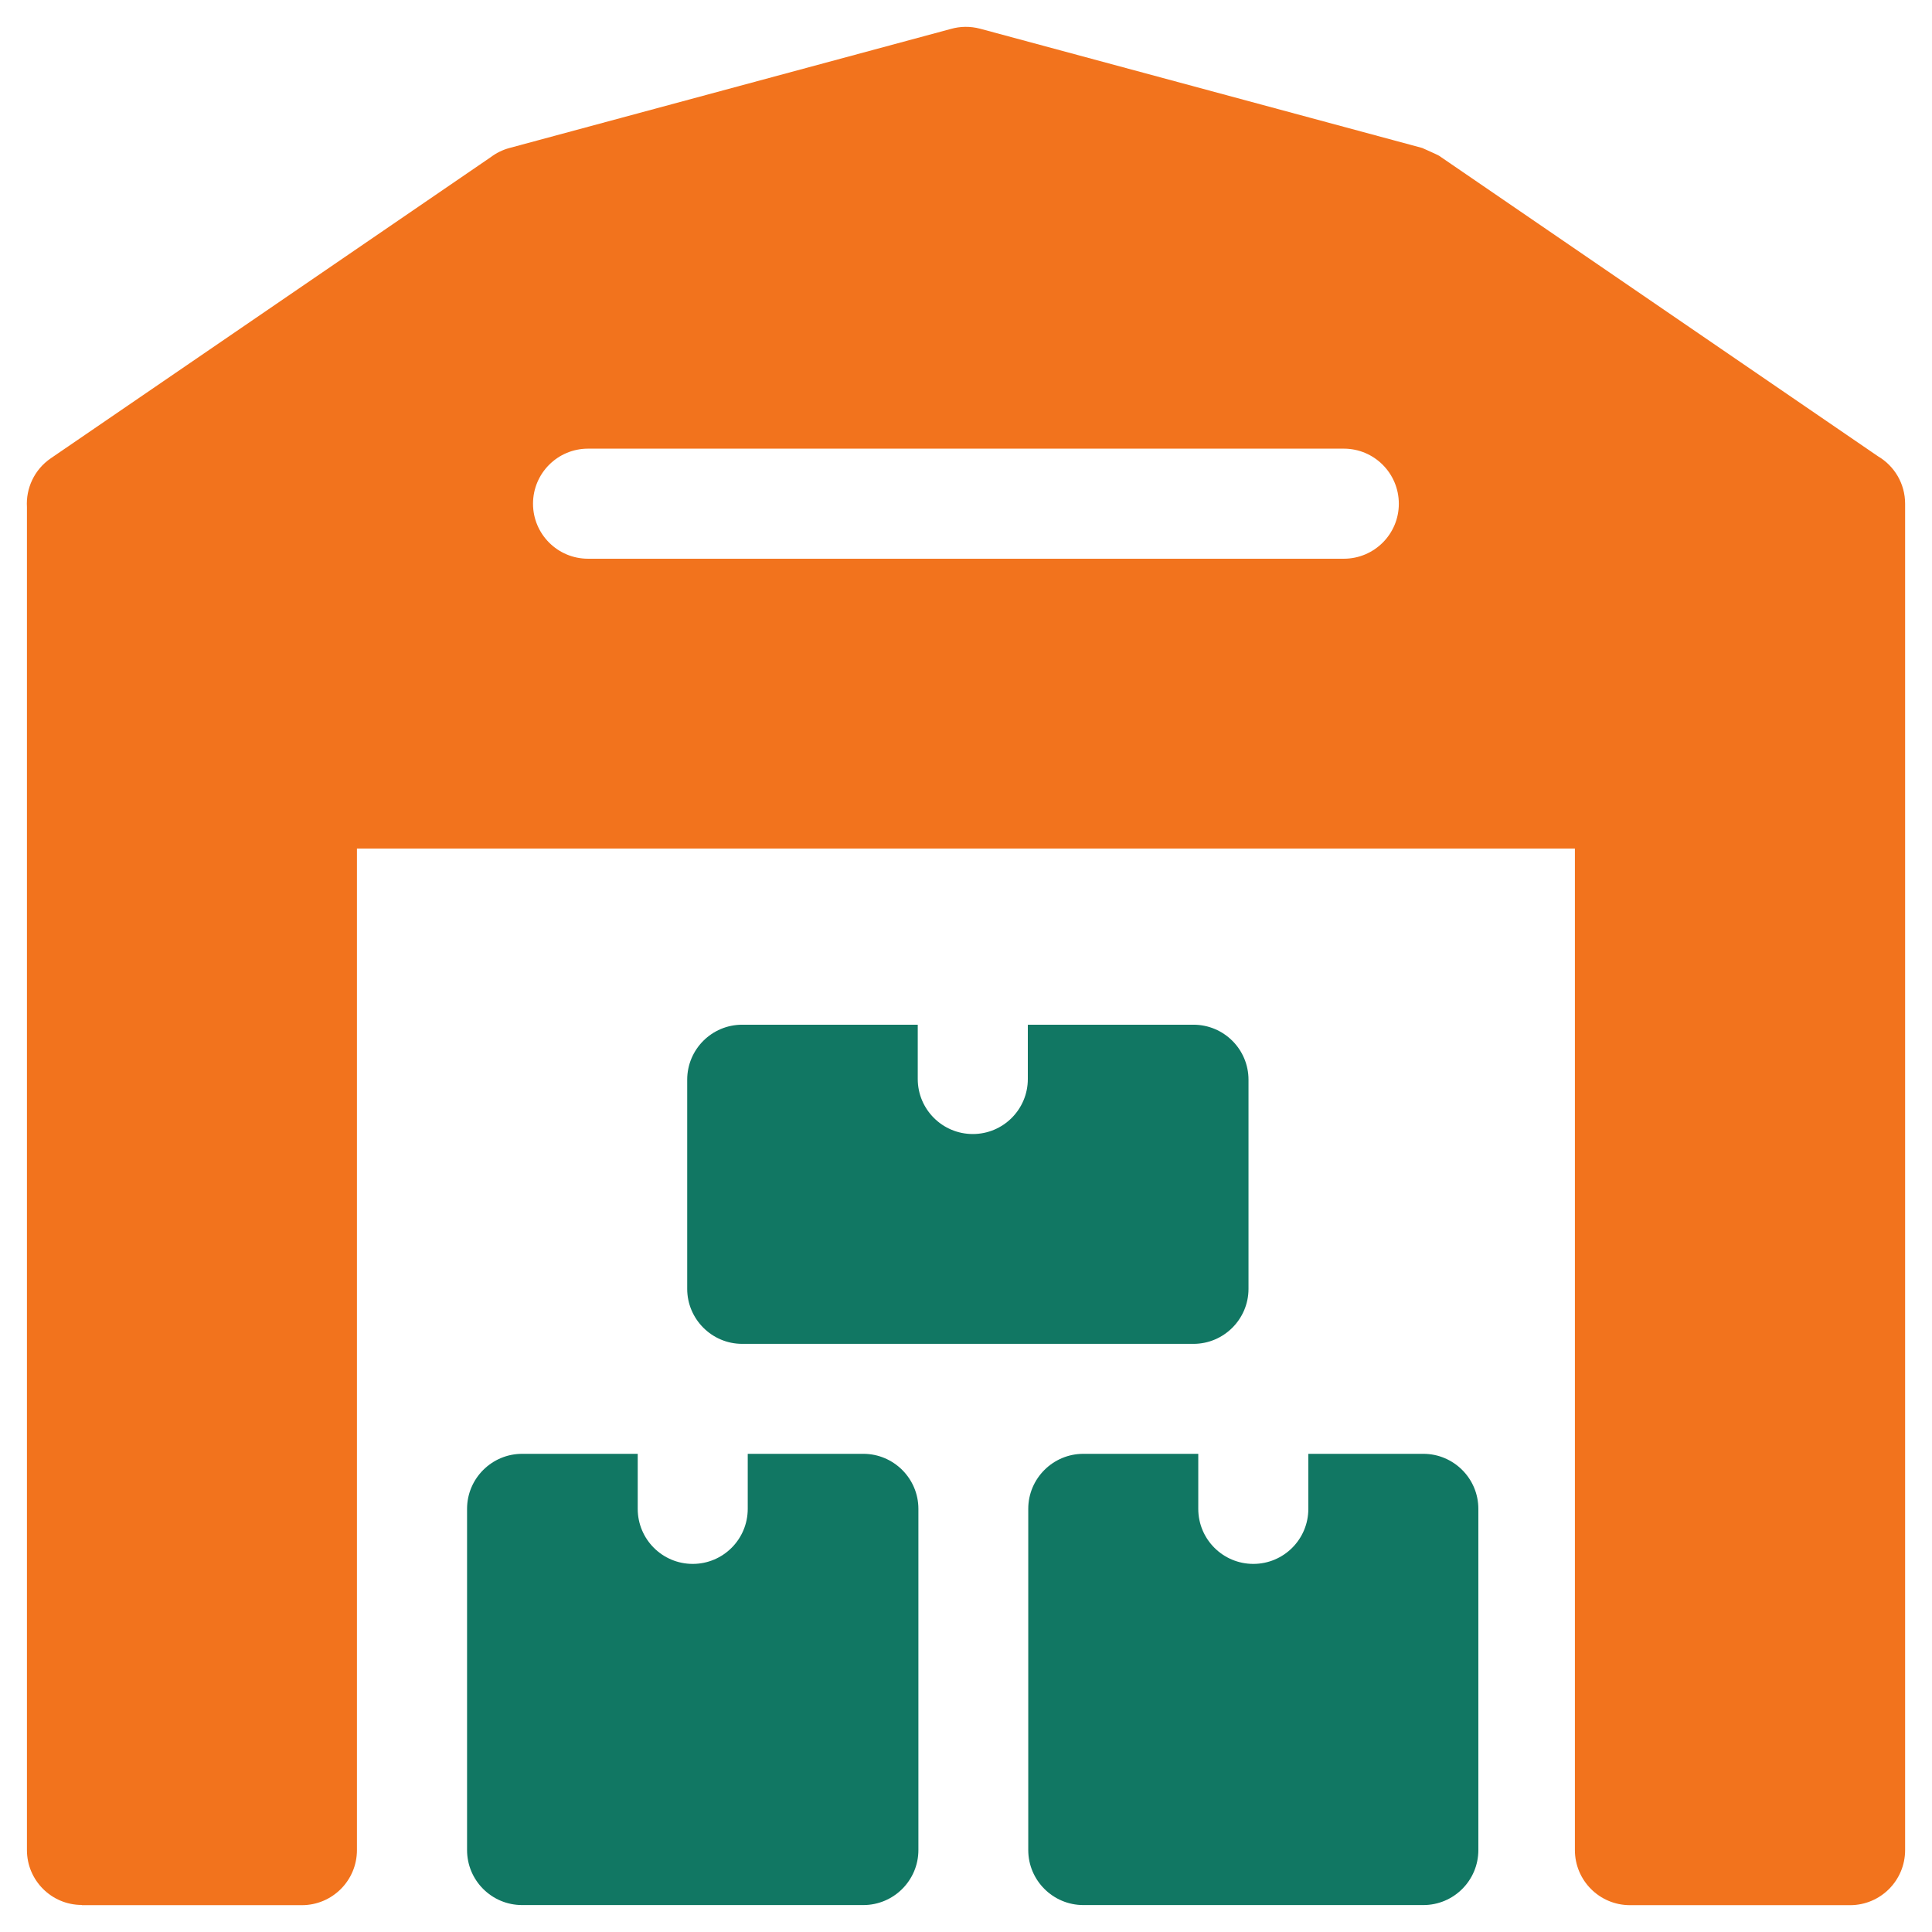
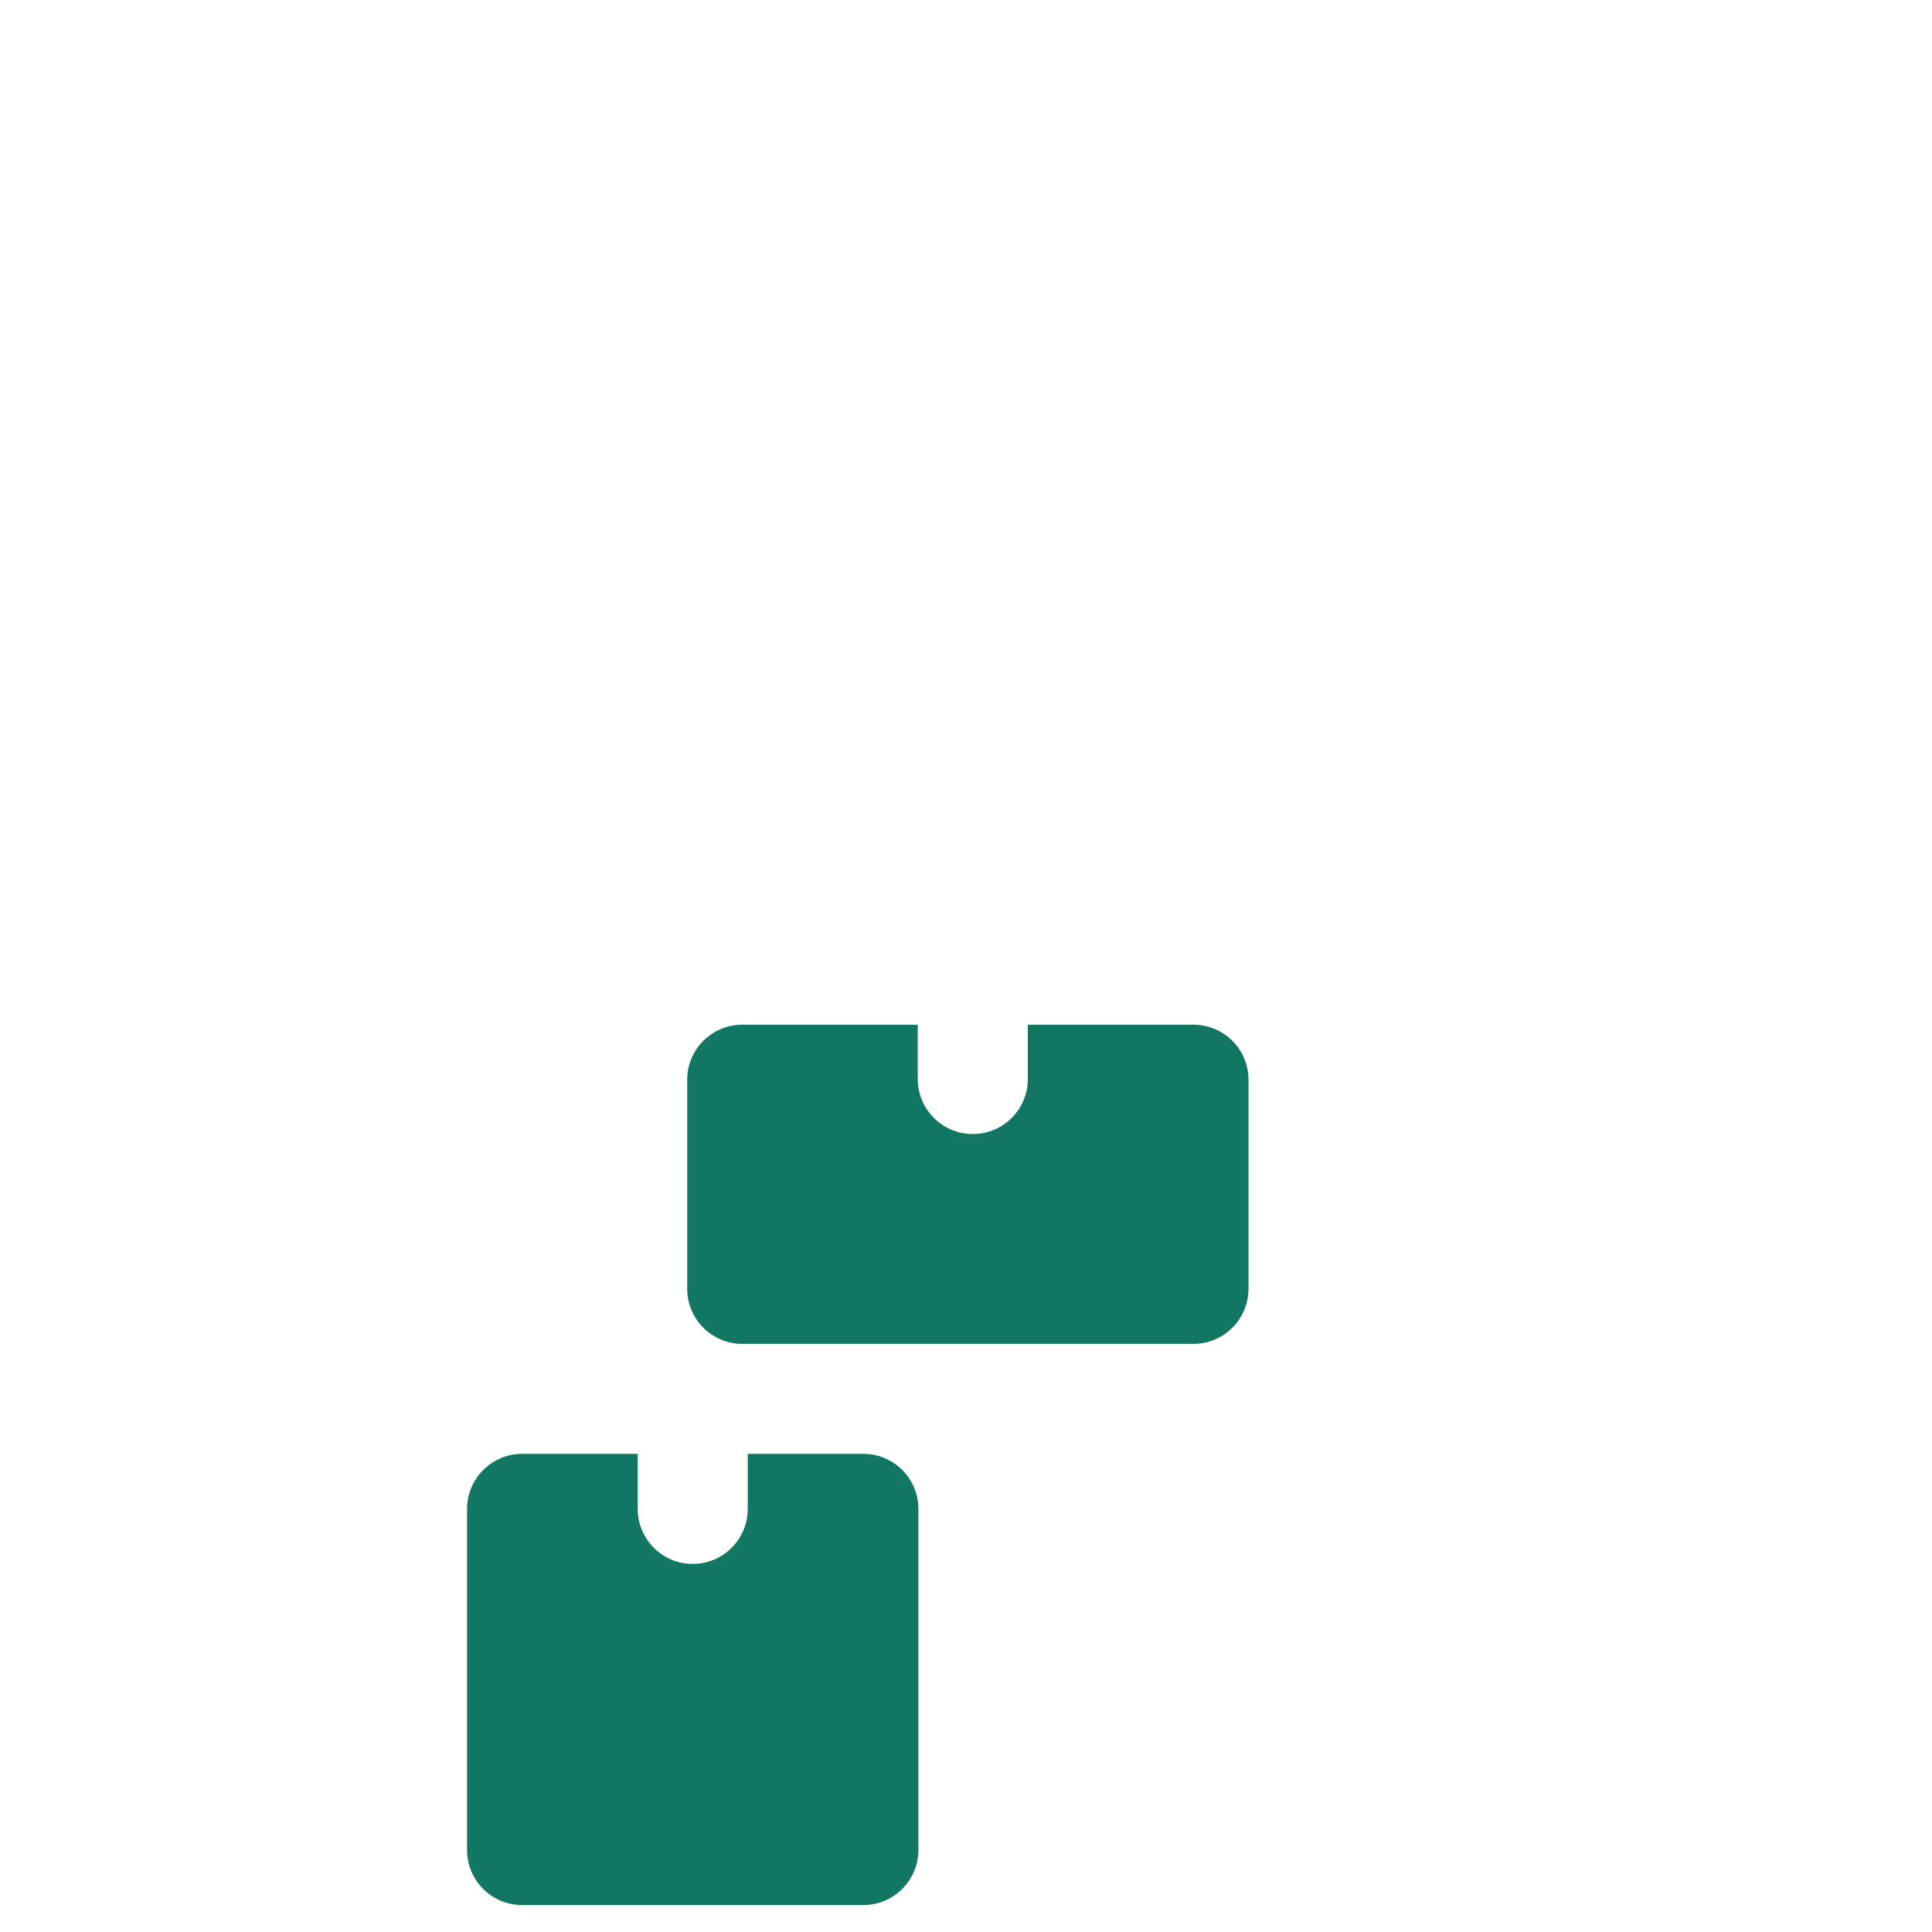
<svg xmlns="http://www.w3.org/2000/svg" width="36" height="36" viewBox="0 0 36 36" fill="none">
  <path fill-rule="evenodd" clip-rule="evenodd" d="M13.83 19.094C13.264 19.094 12.805 19.553 12.805 20.119V24.016C12.805 24.58 13.265 25.041 13.83 25.041H22.238C22.803 25.041 23.264 24.581 23.264 24.016V20.119C23.264 19.553 22.805 19.094 22.238 19.094H19.152V20.106C19.152 20.672 18.693 21.131 18.127 21.131C17.561 21.131 17.101 20.672 17.101 20.106V19.094H13.83Z" fill="#117763" />
  <path fill-rule="evenodd" clip-rule="evenodd" d="M16.087 27.09H13.933V28.115C13.933 28.682 13.474 29.141 12.908 29.141C12.342 29.141 11.883 28.682 11.883 28.115V27.09H9.729C9.164 27.09 8.703 27.55 8.703 28.115V34.473C8.703 35.039 9.162 35.498 9.729 35.498H16.087C16.652 35.498 17.113 35.038 17.113 34.473V28.115C17.113 27.55 16.652 27.09 16.087 27.09Z" fill="#117763" />
-   <path fill-rule="evenodd" clip-rule="evenodd" d="M26.522 27.09H24.379V28.115C24.379 28.682 23.92 29.141 23.354 29.141C22.788 29.141 22.328 28.682 22.328 28.115V27.09H20.186C19.621 27.09 19.16 27.55 19.16 28.115V34.473C19.16 35.038 19.621 35.498 20.186 35.498H26.522C27.088 35.498 27.547 35.039 27.547 34.473V28.115C27.547 27.55 27.087 27.09 26.522 27.09Z" fill="#117763" />
-   <path fill-rule="evenodd" clip-rule="evenodd" d="M34.995 8.503L26.813 2.901C26.789 2.885 26.5 2.757 26.5 2.757L18.263 0.535C18.078 0.486 17.891 0.49 17.719 0.539L9.496 2.757C9.365 2.792 9.247 2.851 9.145 2.928L0.946 8.54C0.638 8.751 0.481 9.101 0.502 9.448L0.502 34.474C0.502 35.038 0.96 35.496 1.523 35.496V35.5H5.625C6.191 35.5 6.651 35.041 6.651 34.474V15.812H29.346V34.474C29.346 35.041 29.806 35.5 30.372 35.5H34.474C35.04 35.5 35.499 35.041 35.499 34.474V9.386C35.499 9.01 35.297 8.681 34.995 8.503ZM25.04 10.411H10.957C10.391 10.411 9.932 9.952 9.932 9.386C9.932 8.819 10.391 8.36 10.957 8.36H25.04C25.606 8.36 26.065 8.819 26.065 9.386C26.066 9.952 25.606 10.411 25.04 10.411Z" fill="#F2731D" />
</svg>